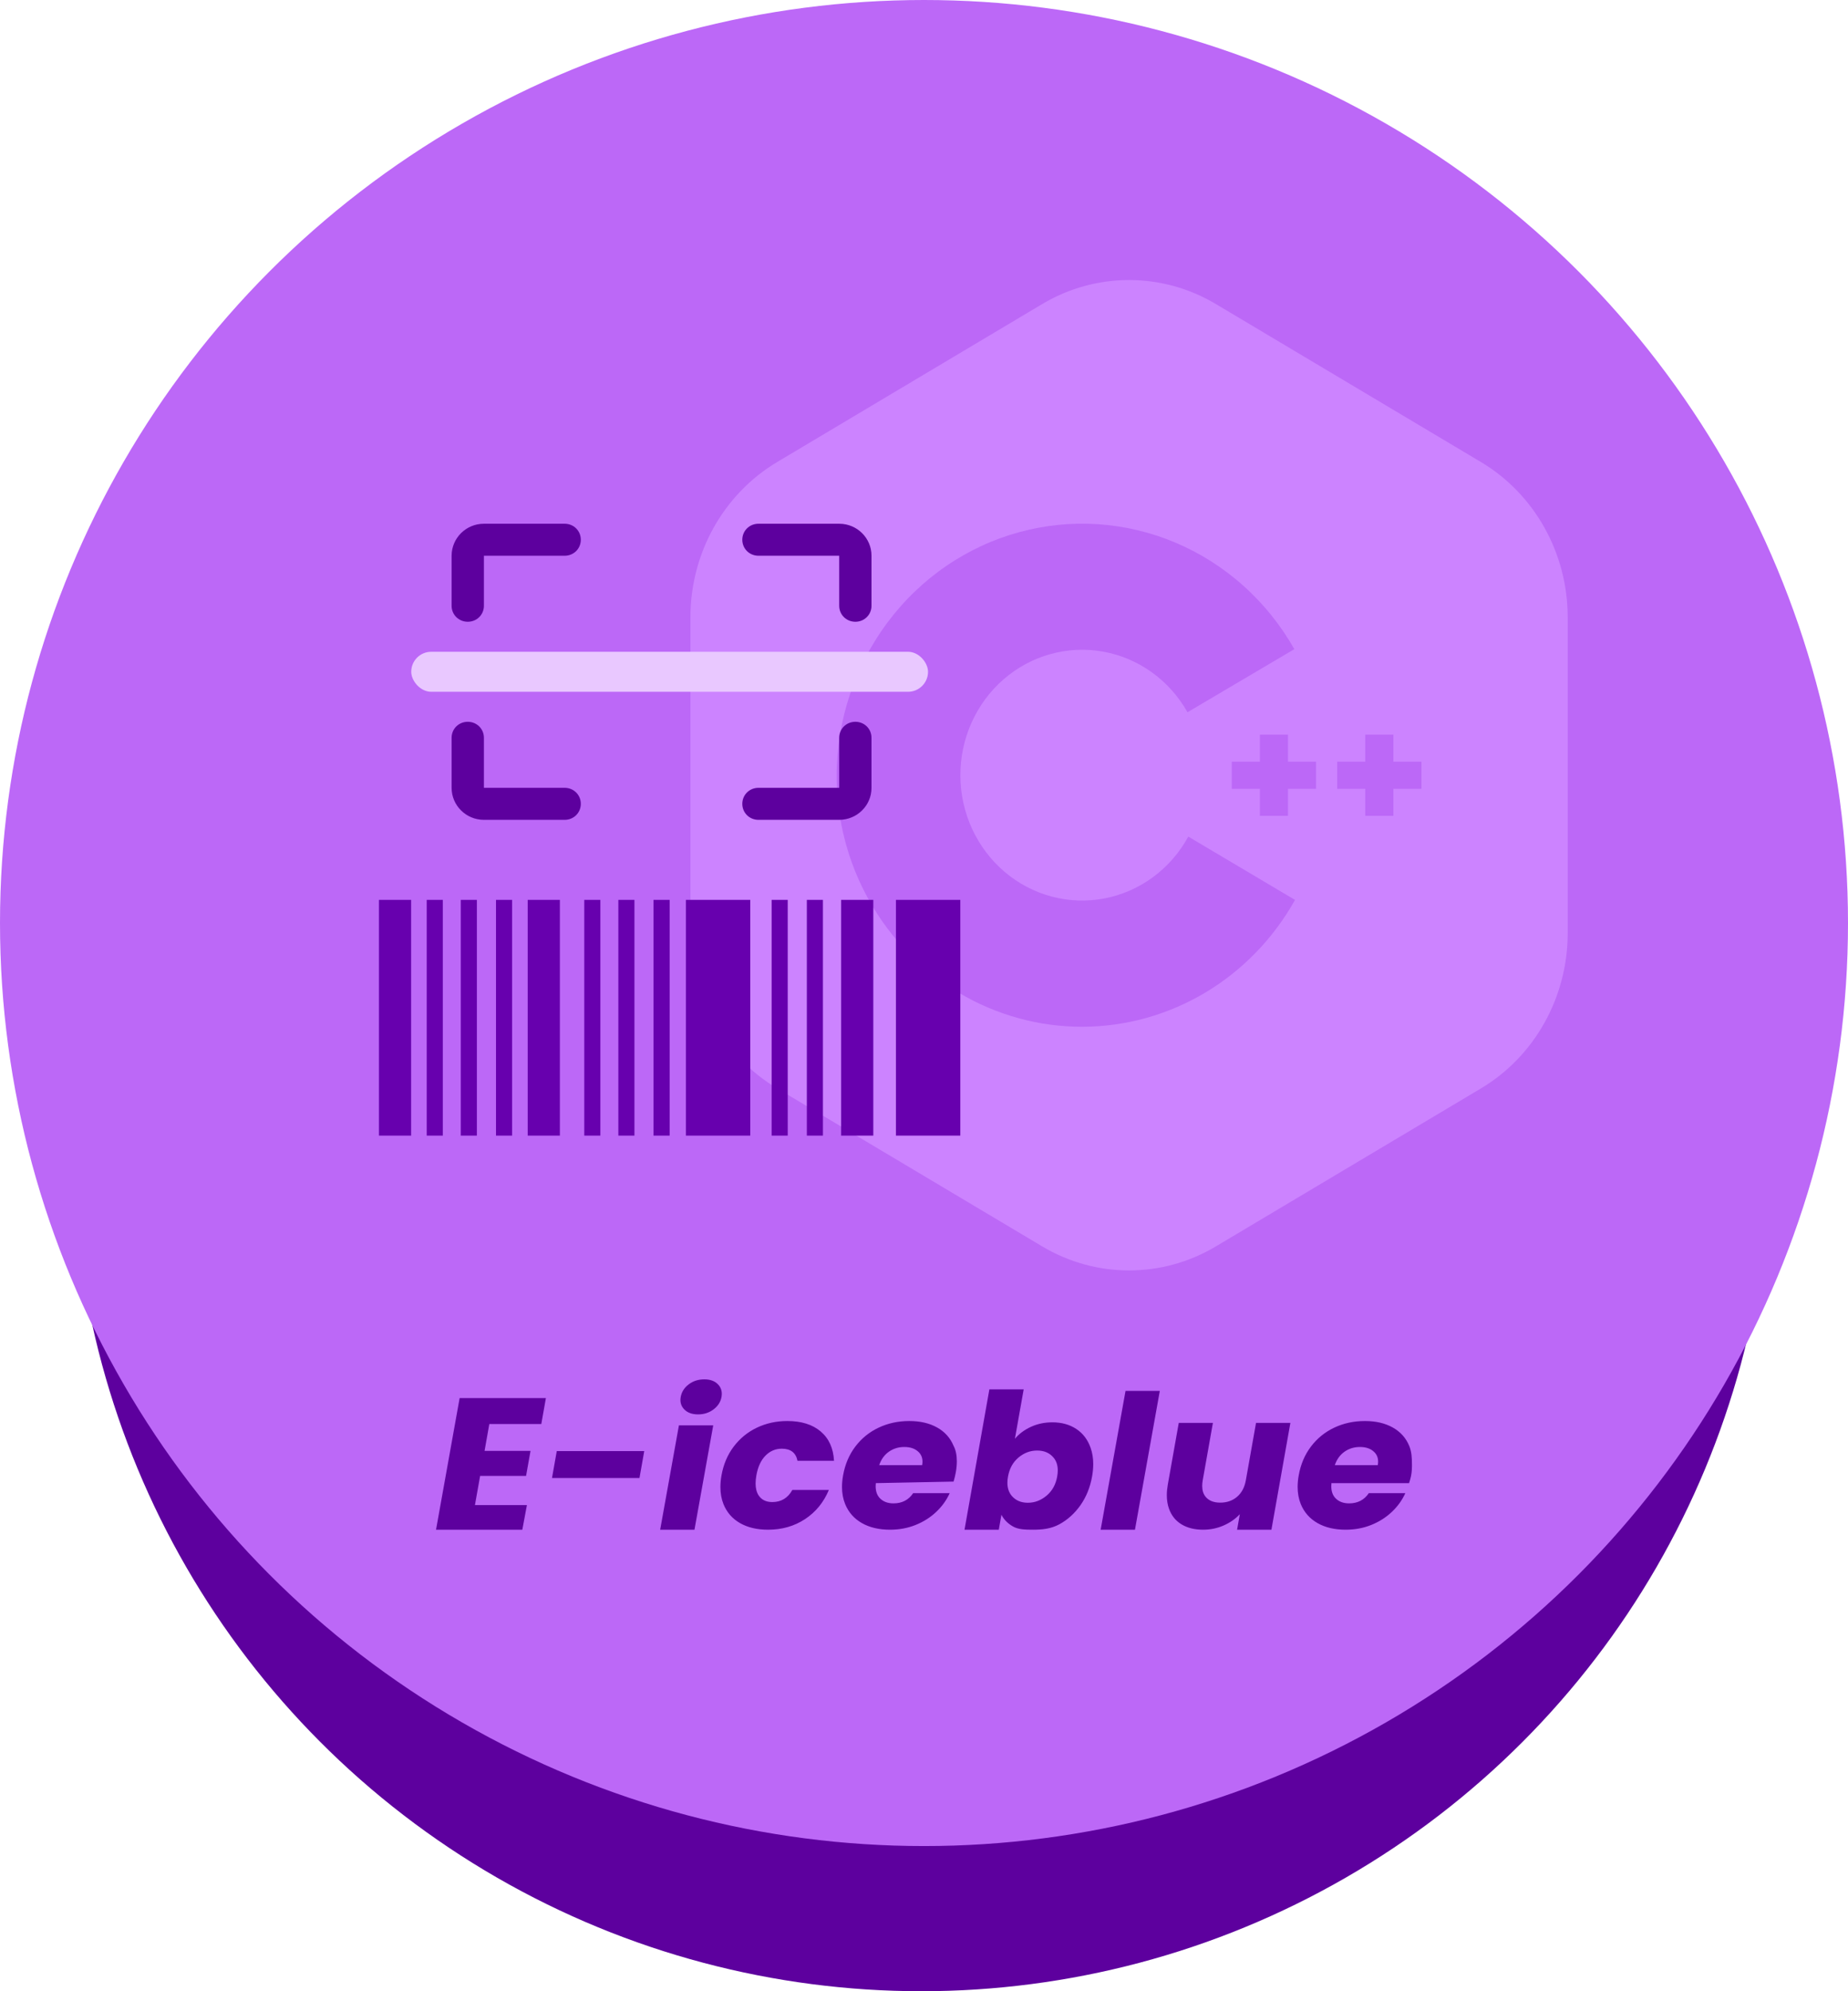
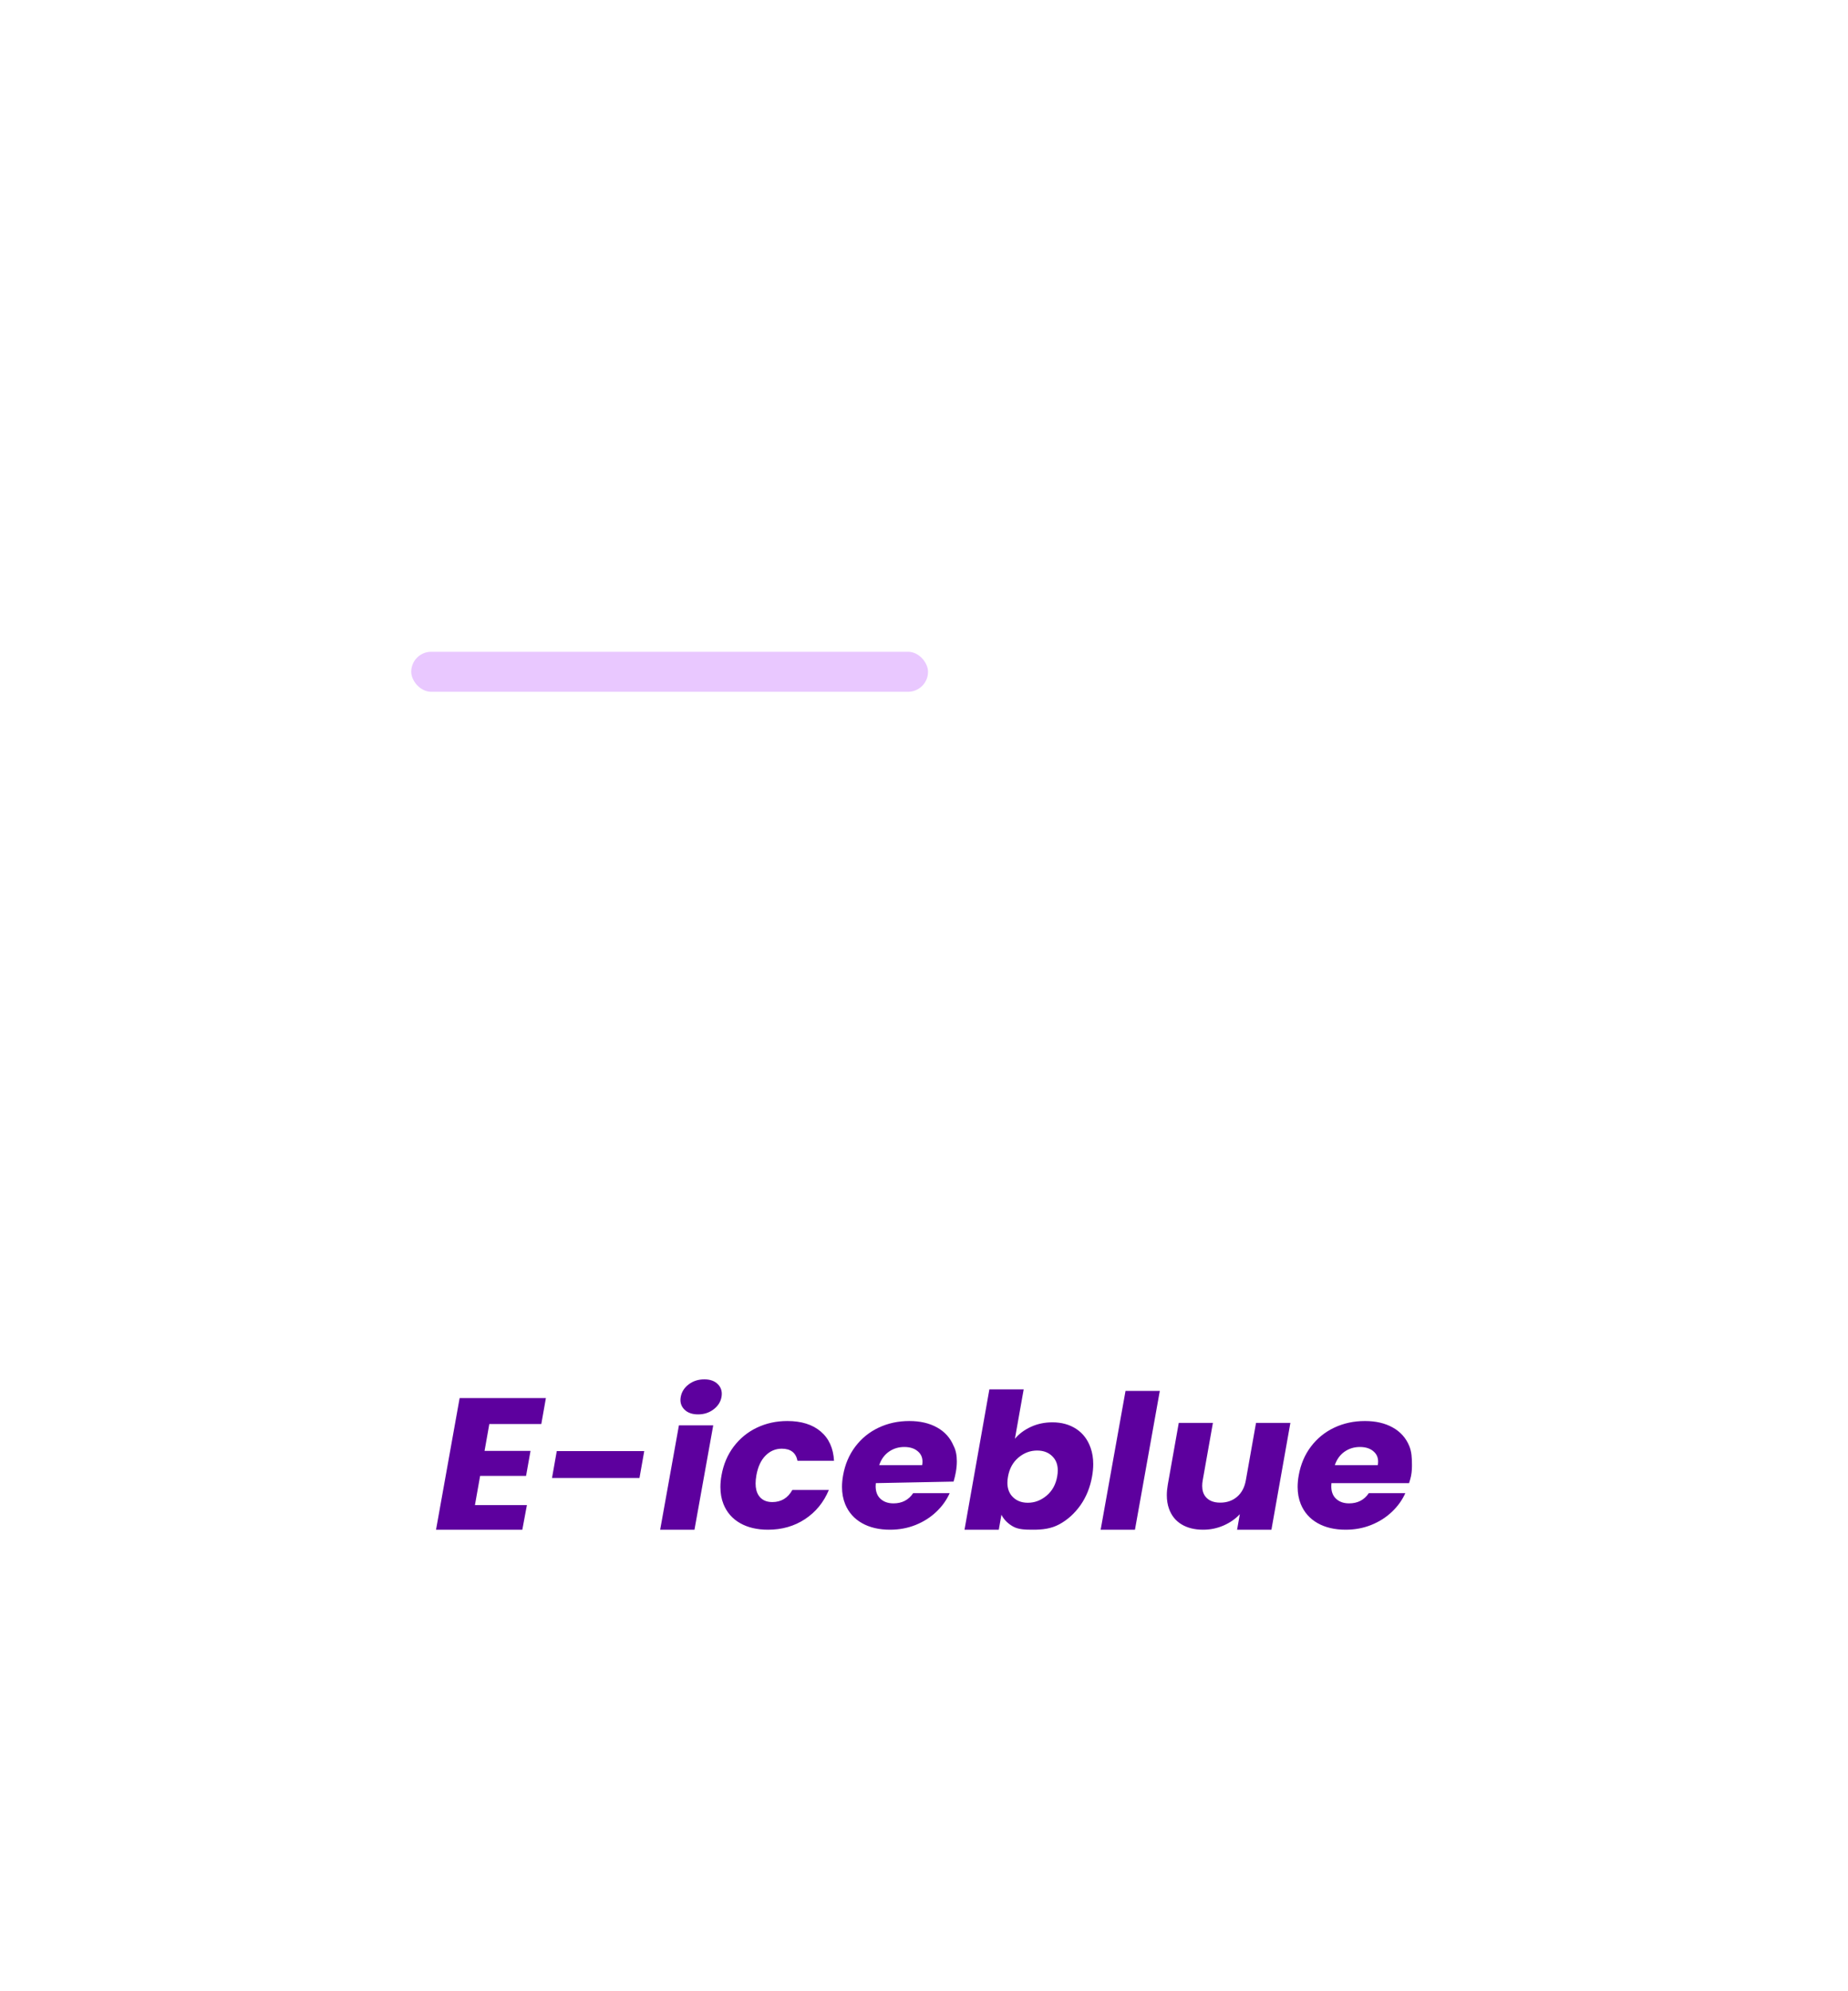
<svg xmlns="http://www.w3.org/2000/svg" viewBox="0 0 78 84" width="78" height="84" fill="none" customFrame="#000000">
  <g id="barcode-c++">
-     <ellipse id="椭圆 35" rx="35.823" ry="35.766" cx="38.89" cy="48.234" fill="rgb(93,0,158)" />
-     <ellipse id="椭圆 34" rx="39" ry="38.938" cx="39" cy="38.938" fill="rgb(188,104,247)" />
-     <path id="矢量 280" d="M43.99 12.826L32.805 19.489C30.538 20.84 29.141 23.337 29.141 26.04L29.141 39.367C29.141 42.069 30.538 44.566 32.805 45.917L43.99 52.58C46.258 53.931 49.052 53.931 51.319 52.58L62.504 45.917C64.772 44.566 66.169 42.069 66.169 39.367L66.169 26.04C66.169 23.337 64.772 20.84 62.504 19.489L51.319 12.826C49.052 11.475 46.258 11.475 43.99 12.826ZM49.854 35.78C49.963 35.623 50.064 35.461 50.156 35.292L54.66 37.963C54.434 38.367 54.183 38.755 53.907 39.125C53.632 39.496 53.334 39.846 53.013 40.177C52.693 40.507 52.353 40.815 51.994 41.099C51.634 41.384 51.258 41.643 50.866 41.877C50.473 42.111 50.068 42.317 49.649 42.496C49.23 42.675 48.802 42.826 48.364 42.947C47.926 43.068 47.482 43.16 47.033 43.221C46.583 43.283 46.132 43.314 45.678 43.314C45.225 43.315 44.773 43.285 44.323 43.224C43.874 43.164 43.43 43.074 42.992 42.953C42.553 42.833 42.125 42.684 41.706 42.506C41.286 42.328 40.88 42.122 40.487 41.889C40.094 41.657 39.718 41.398 39.358 41.115C38.998 40.831 38.657 40.524 38.336 40.195C38.015 39.865 37.716 39.515 37.44 39.145C37.163 38.775 36.911 38.388 36.684 37.984C36.234 37.181 35.892 36.331 35.659 35.435C35.427 34.539 35.311 33.627 35.312 32.699C35.313 32.41 35.327 32.12 35.351 31.831C35.376 31.542 35.412 31.255 35.459 30.969C35.506 30.683 35.565 30.4 35.634 30.119C35.704 29.838 35.785 29.561 35.877 29.286C35.968 29.012 36.071 28.742 36.184 28.477C36.297 28.211 36.42 27.951 36.554 27.696C36.688 27.441 36.832 27.191 36.985 26.948C37.113 26.746 37.247 26.548 37.388 26.355C37.416 26.316 37.445 26.278 37.474 26.239C37.646 26.01 37.827 25.788 38.017 25.574C38.206 25.359 38.404 25.153 38.611 24.956C38.817 24.758 39.03 24.569 39.251 24.389C39.472 24.21 39.7 24.039 39.935 23.879C40.169 23.718 40.41 23.568 40.656 23.427C40.903 23.287 41.154 23.157 41.411 23.038C41.556 22.97 41.702 22.906 41.849 22.846C41.964 22.799 42.078 22.755 42.194 22.712C42.46 22.615 42.728 22.529 43.001 22.454C43.273 22.379 43.548 22.316 43.825 22.264C44.102 22.212 44.381 22.172 44.661 22.143C44.942 22.115 45.223 22.098 45.504 22.093C45.786 22.089 46.068 22.096 46.349 22.114C46.63 22.133 46.91 22.164 47.188 22.206C47.467 22.248 47.744 22.302 48.018 22.368C48.293 22.433 48.564 22.51 48.833 22.598C49.101 22.686 49.365 22.786 49.626 22.896C49.886 23.007 50.142 23.128 50.393 23.26C50.644 23.392 50.889 23.534 51.129 23.686C51.368 23.839 51.602 24.001 51.828 24.173C52.055 24.345 52.275 24.526 52.487 24.717C52.7 24.907 52.904 25.107 53.101 25.314C53.297 25.522 53.486 25.737 53.665 25.961C53.845 26.184 54.015 26.415 54.176 26.652C54.338 26.89 54.489 27.134 54.631 27.385L50.122 30.046C50.028 29.879 49.925 29.718 49.814 29.563C49.703 29.407 49.584 29.259 49.457 29.117C49.33 28.975 49.196 28.84 49.055 28.714C48.914 28.587 48.766 28.468 48.612 28.358C48.459 28.248 48.299 28.147 48.135 28.054C47.97 27.962 47.801 27.879 47.628 27.806C47.454 27.733 47.278 27.669 47.097 27.616C46.917 27.563 46.735 27.52 46.55 27.487C46.366 27.454 46.18 27.431 45.993 27.419C45.806 27.408 45.618 27.406 45.431 27.415C45.244 27.424 45.058 27.444 44.873 27.474C44.688 27.504 44.505 27.545 44.324 27.596C44.143 27.646 43.965 27.707 43.791 27.778C43.617 27.848 43.446 27.929 43.281 28.018C43.115 28.108 42.954 28.207 42.799 28.315C42.643 28.423 42.494 28.54 42.351 28.664C42.208 28.789 42.072 28.921 41.943 29.061C41.815 29.201 41.693 29.348 41.58 29.502C41.467 29.656 41.362 29.815 41.266 29.981C41.169 30.146 41.082 30.317 41.004 30.492C40.925 30.667 40.857 30.846 40.798 31.029C40.738 31.212 40.689 31.398 40.65 31.587C40.61 31.775 40.581 31.965 40.562 32.157C40.542 32.349 40.534 32.542 40.535 32.734C40.536 32.928 40.547 33.12 40.569 33.311C40.591 33.503 40.623 33.693 40.664 33.881C40.706 34.069 40.758 34.254 40.819 34.436C40.881 34.618 40.952 34.797 41.032 34.971C41.113 35.145 41.202 35.314 41.301 35.478C41.399 35.642 41.506 35.801 41.621 35.953C41.737 36.105 41.86 36.25 41.99 36.388C42.121 36.526 42.259 36.657 42.403 36.78C42.548 36.903 42.699 37.017 42.855 37.123C43.012 37.229 43.174 37.325 43.341 37.413C43.508 37.5 43.679 37.578 43.854 37.647C44.029 37.715 44.208 37.773 44.389 37.822C44.571 37.87 44.754 37.908 44.94 37.935C45.037 37.95 45.136 37.962 45.234 37.97C45.322 37.978 45.41 37.984 45.499 37.987C45.686 37.993 45.873 37.989 46.06 37.975C46.247 37.961 46.433 37.936 46.617 37.9C46.801 37.865 46.983 37.819 47.163 37.763C47.342 37.708 47.518 37.642 47.69 37.566C47.863 37.491 48.031 37.406 48.194 37.311C48.358 37.217 48.516 37.113 48.668 37.001C48.82 36.889 48.966 36.768 49.106 36.639C49.245 36.511 49.378 36.374 49.503 36.231C49.628 36.087 49.745 35.937 49.854 35.78ZM55.548 32.131L54.362 32.131L54.362 30.992L53.178 30.992L53.178 32.131L51.991 32.131L51.991 33.275L53.178 33.275L53.178 34.415L54.362 34.415L54.362 33.275L55.548 33.275L55.548 32.131ZM59.997 32.131L58.811 32.131L58.811 30.992L57.625 30.992L57.625 32.131L56.439 32.131L56.439 33.275L57.625 33.275L57.625 34.415L58.811 34.415L58.811 33.275L59.997 33.275L59.997 32.131Z" fill="rgb(204,131,255)" fill-rule="evenodd" />
    <path id="矢量 260" d="M29.466 59.666C29.212 59.666 29.017 59.596 28.881 59.455C28.774 59.344 28.72 59.212 28.72 59.059C28.72 59.018 28.724 58.975 28.732 58.931C28.77 58.717 28.882 58.541 29.068 58.4C29.255 58.258 29.475 58.188 29.729 58.188C29.977 58.188 30.169 58.258 30.305 58.4C30.412 58.51 30.465 58.642 30.465 58.797C30.465 58.84 30.461 58.884 30.453 58.931C30.416 59.139 30.304 59.313 30.118 59.455C29.931 59.596 29.714 59.666 29.466 59.666ZM42.837 60.695C43.01 60.487 43.235 60.32 43.511 60.192C43.787 60.065 44.09 60.001 44.418 60.001C44.808 60.001 45.144 60.094 45.427 60.28C45.709 60.466 45.912 60.732 46.033 61.08Q46.143 61.391 46.143 61.763C46.143 61.928 46.127 62.102 46.094 62.285C46.013 62.742 45.85 63.146 45.605 63.496C45.359 63.844 45.062 64.113 44.712 64.303C44.363 64.492 43.994 64.531 43.604 64.531C43.27 64.531 42.99 64.523 42.764 64.399C42.538 64.273 42.373 64.106 42.268 63.9L42.157 64.531L40.71 64.531L41.759 58.611L43.207 58.611L42.837 60.695ZM48.953 58.675L47.904 64.531L46.456 64.531L47.506 58.675L48.953 58.675ZM20.653 60.073L20.452 61.206L22.392 61.206L22.204 62.261L20.265 62.261L20.046 63.492L22.24 63.492L22.046 64.531L18.404 64.531L19.4 58.979L23.041 58.979L22.847 60.073L20.653 60.073ZM30.453 62.238C30.535 61.775 30.707 61.371 30.968 61.025C31.231 60.678 31.558 60.411 31.949 60.225C32.341 60.039 32.768 59.946 33.231 59.946C33.824 59.946 34.293 60.093 34.638 60.385C34.985 60.678 35.173 61.09 35.202 61.624L33.661 61.624C33.592 61.283 33.371 61.113 32.998 61.113C32.733 61.113 32.504 61.21 32.311 61.405C32.118 61.599 31.989 61.876 31.925 62.238Q31.892 62.424 31.892 62.581C31.892 62.782 31.933 62.946 32.014 63.075C32.138 63.268 32.333 63.365 32.597 63.365C32.971 63.365 33.253 63.195 33.443 62.854L34.984 62.854C34.767 63.375 34.431 63.786 33.977 64.085C33.525 64.382 33.005 64.531 32.417 64.531C31.954 64.531 31.56 64.438 31.234 64.252C30.909 64.065 30.677 63.799 30.537 63.453C30.45 63.236 30.407 62.996 30.407 62.733C30.407 62.576 30.422 62.411 30.453 62.238ZM40.344 62.101C40.321 62.23 40.289 62.363 40.248 62.501L36.966 62.566C36.962 62.61 36.959 62.653 36.959 62.695C36.959 62.909 37.018 63.078 37.136 63.201C37.277 63.347 37.469 63.42 37.712 63.42C38.073 63.42 38.35 63.276 38.543 62.989L40.084 62.989C39.953 63.282 39.763 63.546 39.515 63.78C39.268 64.014 38.977 64.198 38.642 64.332C38.308 64.465 37.949 64.531 37.566 64.531C37.103 64.531 36.707 64.438 36.379 64.252C36.051 64.065 35.816 63.799 35.673 63.453C35.584 63.234 35.539 62.992 35.539 62.727Q35.539 62.494 35.585 62.238C35.667 61.775 35.839 61.371 36.1 61.025C36.363 60.678 36.691 60.411 37.086 60.225C37.48 60.039 37.911 59.946 38.38 59.946C38.838 59.946 39.228 60.037 39.552 60.218C39.876 60.398 40.108 60.656 40.248 60.992C40.341 61.166 40.386 61.389 40.386 61.645C40.386 61.788 40.372 61.941 40.344 62.101ZM59.523 62.403C59.507 62.459 59.49 62.515 59.474 62.566L56.197 62.566C56.193 62.61 56.19 62.653 56.19 62.695C56.19 62.909 56.249 63.078 56.367 63.201C56.508 63.347 56.7 63.42 56.943 63.42C57.304 63.42 57.581 63.276 57.774 62.989L59.315 62.989C59.184 63.282 58.994 63.546 58.746 63.78C58.499 64.014 58.208 64.198 57.873 64.332C57.539 64.465 57.18 64.531 56.797 64.531C56.334 64.531 55.938 64.438 55.61 64.252C55.282 64.065 55.047 63.799 54.904 63.453C54.815 63.234 54.77 62.992 54.77 62.727C54.77 62.572 54.785 62.409 54.816 62.238C54.898 61.775 55.07 61.371 55.331 61.025C55.594 60.678 55.922 60.411 56.317 60.225C56.711 60.039 57.142 59.946 57.611 59.946C58.069 59.946 58.459 60.037 58.783 60.218C59.107 60.398 59.339 60.656 59.479 60.992C59.581 61.237 59.595 61.495 59.595 61.788C59.595 61.808 59.595 61.829 59.595 61.85C59.594 62.033 59.577 62.218 59.523 62.403ZM54.464 60.025L53.664 64.531L52.215 64.531L52.33 63.876C52.149 64.072 51.922 64.231 51.648 64.352C51.376 64.471 51.088 64.531 50.783 64.531C50.422 64.531 50.116 64.455 49.866 64.303C49.617 64.151 49.442 63.931 49.34 63.644C49.279 63.473 49.249 63.283 49.249 63.076C49.249 62.935 49.263 62.787 49.29 62.63L49.753 60.025L51.194 60.025L50.764 62.447C50.749 62.531 50.742 62.61 50.742 62.684C50.742 62.87 50.789 63.023 50.885 63.141C51.02 63.306 51.226 63.389 51.503 63.389C51.785 63.389 52.023 63.306 52.215 63.141C52.408 62.976 52.531 62.744 52.584 62.447L53.014 60.025L54.464 60.025ZM30.104 60.128L29.312 64.531L27.864 64.531L28.656 60.128L30.104 60.128ZM38.922 61.807C38.932 61.755 38.936 61.705 38.936 61.658C38.936 61.492 38.88 61.356 38.767 61.249C38.622 61.11 38.423 61.041 38.169 61.041C37.925 61.041 37.708 61.107 37.517 61.241C37.328 61.374 37.192 61.562 37.109 61.807L38.922 61.807ZM58.153 61.807C58.163 61.755 58.167 61.705 58.167 61.658C58.167 61.492 58.111 61.356 57.998 61.249C57.853 61.11 57.654 61.041 57.4 61.041C57.156 61.041 56.939 61.107 56.748 61.241C56.559 61.374 56.423 61.562 56.34 61.807L58.153 61.807ZM44.622 62.285C44.638 62.194 44.646 62.109 44.646 62.029C44.646 61.807 44.585 61.625 44.462 61.483C44.297 61.288 44.068 61.191 43.774 61.191C43.486 61.191 43.224 61.289 42.987 61.487C42.753 61.684 42.605 61.952 42.545 62.293C42.528 62.384 42.52 62.47 42.52 62.551C42.52 62.773 42.581 62.955 42.701 63.1C42.867 63.296 43.095 63.394 43.383 63.394C43.671 63.394 43.934 63.295 44.172 63.096C44.412 62.896 44.562 62.625 44.622 62.285ZM27.192 61.214L26.991 62.349L23.299 62.349L23.5 61.214L27.192 61.214Z" fill="rgb(93,0,158)" fill-rule="evenodd" />
    <g id="组合 234">
-       <path id="矢量 35" d="M37.816 37.961L40.533 37.961L40.533 47.906L37.816 47.906L37.816 37.961ZM28.95 37.961L31.667 37.961L31.667 47.906L28.95 47.906L28.95 37.961ZM15.994 37.961L17.353 37.961L17.353 47.906L15.994 47.906L15.994 37.961ZM18.011 37.961L18.691 37.961L18.691 47.906L18.011 47.906L18.011 37.961ZM19.449 37.961L20.128 37.961L20.128 47.906L19.449 47.906L19.449 37.961ZM20.935 37.961L21.614 37.961L21.614 47.906L20.935 47.906L20.935 37.961ZM24.661 37.961L25.34 37.961L25.34 47.906L24.661 47.906L24.661 37.961ZM26.099 37.961L26.778 37.961L26.778 47.906L26.099 47.906L26.099 37.961ZM27.584 37.961L28.264 37.961L28.264 47.906L27.584 47.906L27.584 37.961ZM32.569 37.961L33.248 37.961L33.248 47.906L32.569 47.906L32.569 37.961ZM34.055 37.961L34.734 37.961L34.734 47.906L34.055 47.906L34.055 37.961ZM22.273 37.961L23.631 37.961L23.631 47.906L22.273 47.906L22.273 37.961ZM35.501 37.961L36.86 37.961L36.86 47.906L35.501 47.906L35.501 37.961Z" fill="rgb(103,0,174)" fill-rule="evenodd" />
-       <path id="矢量 49(边框)" d="M19.061 23.444L19.061 25.554C19.061 25.932 19.361 26.229 19.743 26.229C20.125 26.229 20.425 25.932 20.425 25.554L20.425 23.444L23.833 23.444C24.215 23.444 24.515 23.147 24.515 22.769C24.515 22.391 24.215 22.094 23.833 22.094L20.425 22.094C20.328 22.094 20.233 22.104 20.14 22.123C20.056 22.141 19.974 22.167 19.894 22.2C19.815 22.233 19.74 22.273 19.67 22.319C19.595 22.369 19.526 22.425 19.461 22.489C19.396 22.553 19.339 22.622 19.289 22.697C19.242 22.766 19.202 22.84 19.169 22.918C19.135 22.998 19.109 23.079 19.091 23.162C19.072 23.254 19.061 23.348 19.061 23.444ZM32.013 22.094L35.421 22.094C35.518 22.094 35.613 22.104 35.706 22.123C35.79 22.141 35.872 22.167 35.952 22.2C36.031 22.233 36.106 22.273 36.176 22.319C36.251 22.369 36.32 22.425 36.385 22.489C36.45 22.553 36.507 22.622 36.557 22.697C36.603 22.766 36.644 22.84 36.677 22.918C36.711 22.998 36.737 23.079 36.755 23.162C36.774 23.254 36.784 23.348 36.784 23.444L36.784 25.554C36.784 25.932 36.484 26.229 36.103 26.229C35.721 26.229 35.421 25.932 35.421 25.554L35.421 23.444L32.013 23.444C31.631 23.444 31.331 23.147 31.331 22.769C31.331 22.391 31.631 22.094 32.013 22.094ZM20.425 31.124C20.425 30.746 20.125 30.449 19.743 30.449C19.361 30.449 19.061 30.746 19.061 31.124L19.061 33.234C19.061 33.331 19.072 33.425 19.091 33.517C19.109 33.6 19.135 33.681 19.169 33.76C19.202 33.839 19.242 33.913 19.289 33.982C19.339 34.056 19.396 34.125 19.461 34.189C19.526 34.253 19.595 34.31 19.67 34.359C19.74 34.406 19.815 34.445 19.894 34.478C19.974 34.512 20.056 34.538 20.14 34.555C20.233 34.575 20.328 34.585 20.425 34.585L23.833 34.585C24.215 34.585 24.515 34.288 24.515 33.91C24.515 33.532 24.215 33.234 23.833 33.234L20.425 33.234L20.425 31.124ZM36.784 31.124C36.784 30.746 36.484 30.449 36.103 30.449C35.721 30.449 35.421 30.746 35.421 31.124L35.421 33.234L32.013 33.234C31.631 33.234 31.331 33.532 31.331 33.91C31.331 34.288 31.631 34.585 32.013 34.585L35.421 34.585C35.518 34.585 35.613 34.575 35.706 34.555C35.79 34.538 35.872 34.512 35.952 34.478C36.031 34.445 36.106 34.406 36.176 34.359C36.251 34.31 36.32 34.253 36.385 34.189C36.45 34.125 36.507 34.056 36.557 33.982C36.603 33.913 36.644 33.839 36.677 33.76C36.711 33.681 36.737 33.6 36.755 33.517C36.774 33.425 36.784 33.331 36.784 33.234L36.784 31.124Z" fill="rgb(93,0,158)" fill-rule="evenodd" />
      <rect id="矩形 383" width="21.813" height="1.688" x="17.357" y="27.495" rx="0.844" fill="rgb(233,200,255)" />
    </g>
  </g>
</svg>